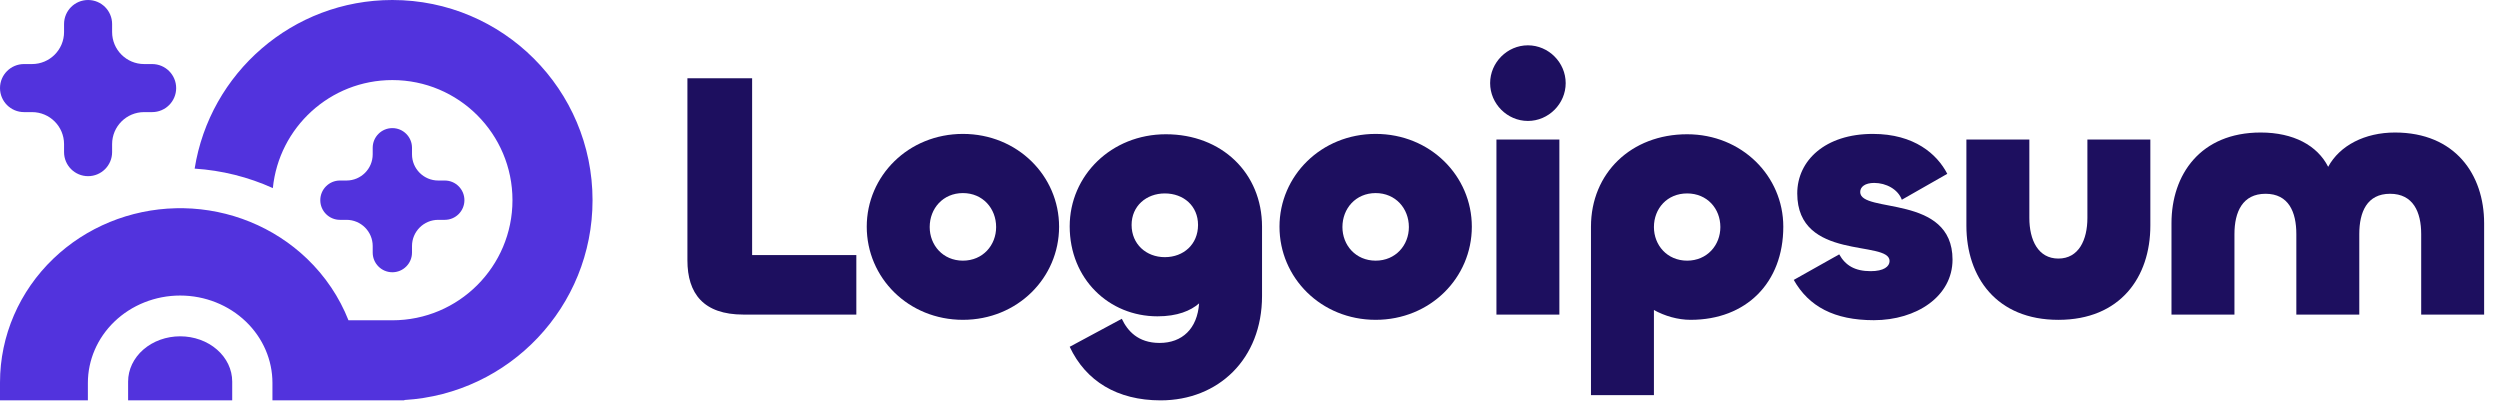
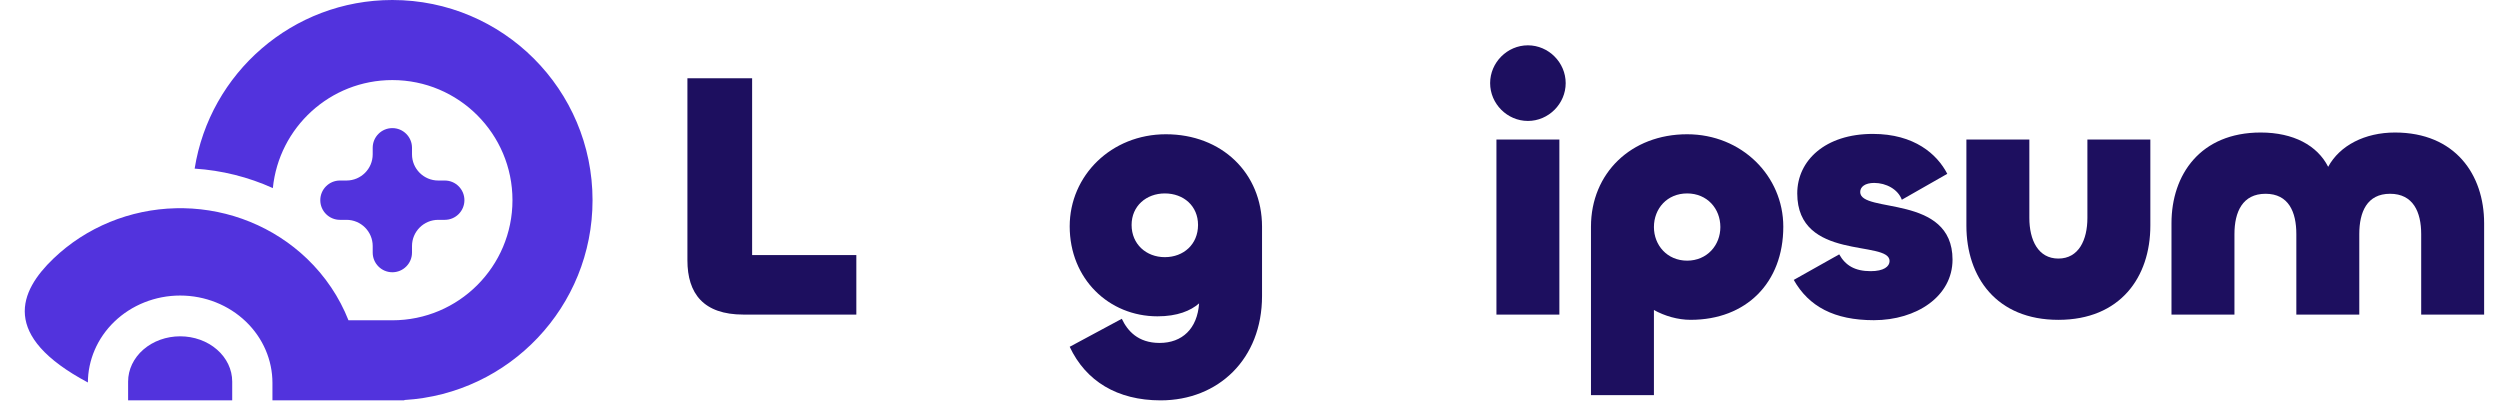
<svg xmlns="http://www.w3.org/2000/svg" width="172" height="28" viewBox="0 0 172 28" fill="none">
  <g clip-path="url(#clip0_99_639)">
-     <path d="M26.994 22.036C31.558 22.036 35.258 18.336 35.258 13.773C35.258 9.209 31.558 5.509 26.994 5.509C22.711 5.509 19.189 8.768 18.772 12.941C17.084 12.177 15.26 11.721 13.392 11.601C14.433 5.026 20.127 0 26.994 0C34.601 0 40.767 6.166 40.767 13.773C40.767 21.102 35.042 27.093 27.82 27.521V27.545H18.744V26.343C18.744 24.782 18.1 23.263 16.92 22.128C15.736 20.99 14.111 20.333 12.395 20.333C10.68 20.333 9.054 20.99 7.871 22.128C6.69 23.263 6.046 24.782 6.046 26.343V27.545H0V26.314C0 23.095 1.336 20.033 3.673 17.794C5.935 15.627 8.955 14.399 12.1 14.327C12.198 14.325 12.297 14.323 12.395 14.323C12.472 14.323 12.548 14.324 12.624 14.325C15.793 14.382 18.84 15.612 21.118 17.794C22.38 19.003 23.35 20.452 23.975 22.036H26.994Z" fill="#5233DD" />
+     <path d="M26.994 22.036C31.558 22.036 35.258 18.336 35.258 13.773C35.258 9.209 31.558 5.509 26.994 5.509C22.711 5.509 19.189 8.768 18.772 12.941C17.084 12.177 15.26 11.721 13.392 11.601C14.433 5.026 20.127 0 26.994 0C34.601 0 40.767 6.166 40.767 13.773C40.767 21.102 35.042 27.093 27.82 27.521V27.545H18.744V26.343C18.744 24.782 18.1 23.263 16.92 22.128C15.736 20.99 14.111 20.333 12.395 20.333C10.68 20.333 9.054 20.99 7.871 22.128C6.69 23.263 6.046 24.782 6.046 26.343V27.545V26.314C0 23.095 1.336 20.033 3.673 17.794C5.935 15.627 8.955 14.399 12.1 14.327C12.198 14.325 12.297 14.323 12.395 14.323C12.472 14.323 12.548 14.324 12.624 14.325C15.793 14.382 18.84 15.612 21.118 17.794C22.38 19.003 23.35 20.452 23.975 22.036H26.994Z" fill="#5233DD" />
    <path d="M14.927 24.05C15.599 24.634 15.976 25.426 15.976 26.252V27.545H8.814V26.252C8.814 25.426 9.192 24.634 9.863 24.05C10.535 23.466 11.446 23.138 12.395 23.138C13.345 23.138 14.256 23.466 14.927 24.05Z" fill="#5233DD" />
    <path d="M30.149 12.42C29.154 12.42 28.346 11.613 28.346 10.617V10.167C28.346 9.42 27.741 8.814 26.994 8.814C26.247 8.814 25.642 9.42 25.642 10.167V10.617C25.642 11.613 24.835 12.42 23.839 12.42H23.388C22.642 12.42 22.036 13.026 22.036 13.773C22.036 14.519 22.642 15.125 23.388 15.125H23.839C24.835 15.125 25.642 15.932 25.642 16.928V17.378C25.642 18.125 26.247 18.731 26.994 18.731C27.741 18.731 28.346 18.125 28.346 17.378V16.928C28.346 15.932 29.154 15.125 30.149 15.125H30.6C31.347 15.125 31.952 14.519 31.952 13.773C31.952 13.026 31.347 12.42 30.6 12.42H30.149Z" fill="#5233DD" />
-     <path d="M7.713 2.204C7.713 3.421 8.699 4.407 9.916 4.407H10.467C11.38 4.407 12.12 5.147 12.12 6.06C12.12 6.973 11.38 7.713 10.467 7.713H9.916C8.699 7.713 7.713 8.699 7.713 9.916V10.467C7.713 11.38 6.973 12.12 6.06 12.12C5.147 12.12 4.407 11.38 4.407 10.467V9.916C4.407 8.699 3.421 7.713 2.204 7.713H1.653C0.74 7.713 0 6.973 0 6.06C0 5.147 0.74 4.407 1.653 4.407H2.204C3.421 4.407 4.407 3.421 4.407 2.204V1.653C4.407 0.74 5.147 0 6.06 0C6.973 0 7.713 0.74 7.713 1.653V2.204Z" fill="#5233DD" />
    <path d="M164.773 9.117C168.911 9.117 170.908 12.008 170.908 15.356V21.643H166.578V16.103C166.578 14.585 166.025 13.332 164.437 13.332C162.849 13.332 162.319 14.585 162.319 16.103V21.643H157.988V16.103C157.988 14.585 157.459 13.332 155.871 13.332C154.283 13.332 153.73 14.585 153.73 16.103V21.643H149.398V15.356C149.398 12.008 151.395 9.117 155.534 9.117C157.796 9.117 159.432 10.008 160.178 11.477C160.972 10.008 162.704 9.117 164.773 9.117Z" fill="#1D0F5F" />
    <path d="M141.616 17.789C143.012 17.789 143.613 16.512 143.613 14.995V9.599H147.944V15.525C147.944 19.066 145.875 22.005 141.616 22.005C137.358 22.005 135.288 19.066 135.288 15.525V9.599H139.619V14.995C139.619 16.512 140.221 17.789 141.616 17.789Z" fill="#1D0F5F" />
    <path d="M128.92 22.029C126.201 22.029 124.445 21.089 123.41 19.258L126.538 17.5C126.971 18.27 127.621 18.656 128.704 18.656C129.594 18.656 130.003 18.343 130.003 17.957C130.003 16.488 123.651 17.982 123.651 13.308C123.651 11.044 125.576 9.213 128.848 9.213C131.711 9.213 133.276 10.61 133.973 11.959L130.846 13.742C130.58 13.019 129.762 12.585 128.944 12.585C128.319 12.585 127.982 12.85 127.982 13.212C127.982 14.705 134.334 13.332 134.334 17.861C134.334 20.39 131.856 22.029 128.92 22.029Z" fill="#1D0F5F" />
    <path d="M113.79 27.183H109.459V15.597C109.459 11.911 112.226 9.237 116.075 9.237C119.828 9.237 122.691 12.104 122.691 15.597C122.691 19.451 120.141 22.004 116.315 22.004C115.426 22.004 114.535 21.739 113.79 21.33V27.183ZM116.075 17.933C117.446 17.933 118.361 16.873 118.361 15.621C118.361 14.344 117.446 13.308 116.075 13.308C114.703 13.308 113.79 14.344 113.79 15.621C113.79 16.873 114.703 17.933 116.075 17.933Z" fill="#1D0F5F" />
    <path d="M105.12 8.321C103.7 8.321 102.521 7.141 102.521 5.72C102.521 4.299 103.7 3.118 105.12 3.118C106.54 3.118 107.719 4.299 107.719 5.72C107.719 7.141 106.54 8.321 105.12 8.321ZM102.955 9.598H107.285V21.643H102.955V9.598Z" fill="#1D0F5F" />
-     <path d="M94.646 22.004C90.892 22.004 88.029 19.114 88.029 15.597C88.029 12.104 90.892 9.213 94.646 9.213C98.399 9.213 101.262 12.104 101.262 15.597C101.262 19.114 98.399 22.004 94.646 22.004ZM94.646 17.933C96.017 17.933 96.931 16.873 96.931 15.621C96.931 14.344 96.017 13.284 94.646 13.284C93.274 13.284 92.359 14.344 92.359 15.621C92.359 16.873 93.274 17.933 94.646 17.933Z" fill="#1D0F5F" />
    <path d="M79.851 27.545C76.867 27.545 74.702 26.22 73.595 23.859L77.18 21.932C77.565 22.751 78.287 23.594 79.779 23.594C81.343 23.594 82.377 22.607 82.498 20.872C81.921 21.378 81.006 21.763 79.634 21.763C76.29 21.763 73.595 19.186 73.595 15.572C73.595 12.079 76.458 9.237 80.212 9.237C84.061 9.237 86.828 11.911 86.828 15.597V20.366C86.828 24.702 83.821 27.545 79.851 27.545ZM80.14 17.692C81.439 17.692 82.425 16.801 82.425 15.476C82.425 14.175 81.439 13.308 80.14 13.308C78.864 13.308 77.854 14.175 77.854 15.476C77.854 16.801 78.864 17.692 80.14 17.692Z" fill="#1D0F5F" />
-     <path d="M66.249 22.004C62.495 22.004 59.632 19.114 59.632 15.597C59.632 12.104 62.495 9.213 66.249 9.213C70.002 9.213 72.865 12.104 72.865 15.597C72.865 19.114 70.002 22.004 66.249 22.004ZM66.249 17.933C67.62 17.933 68.534 16.873 68.534 15.621C68.534 14.344 67.62 13.284 66.249 13.284C64.877 13.284 63.963 14.344 63.963 15.621C63.963 16.873 64.877 17.933 66.249 17.933Z" fill="#1D0F5F" />
    <path d="M51.746 5.383V17.548H58.916V21.643H51.144C48.401 21.643 47.294 20.198 47.294 17.909V5.383H51.746Z" fill="#1D0F5F" />
  </g>
  <defs>
    <clipPath id="clip0_99_639">
      <rect width="171.468" height="27.545" fill="white" />
    </clipPath>
  </defs>
</svg>